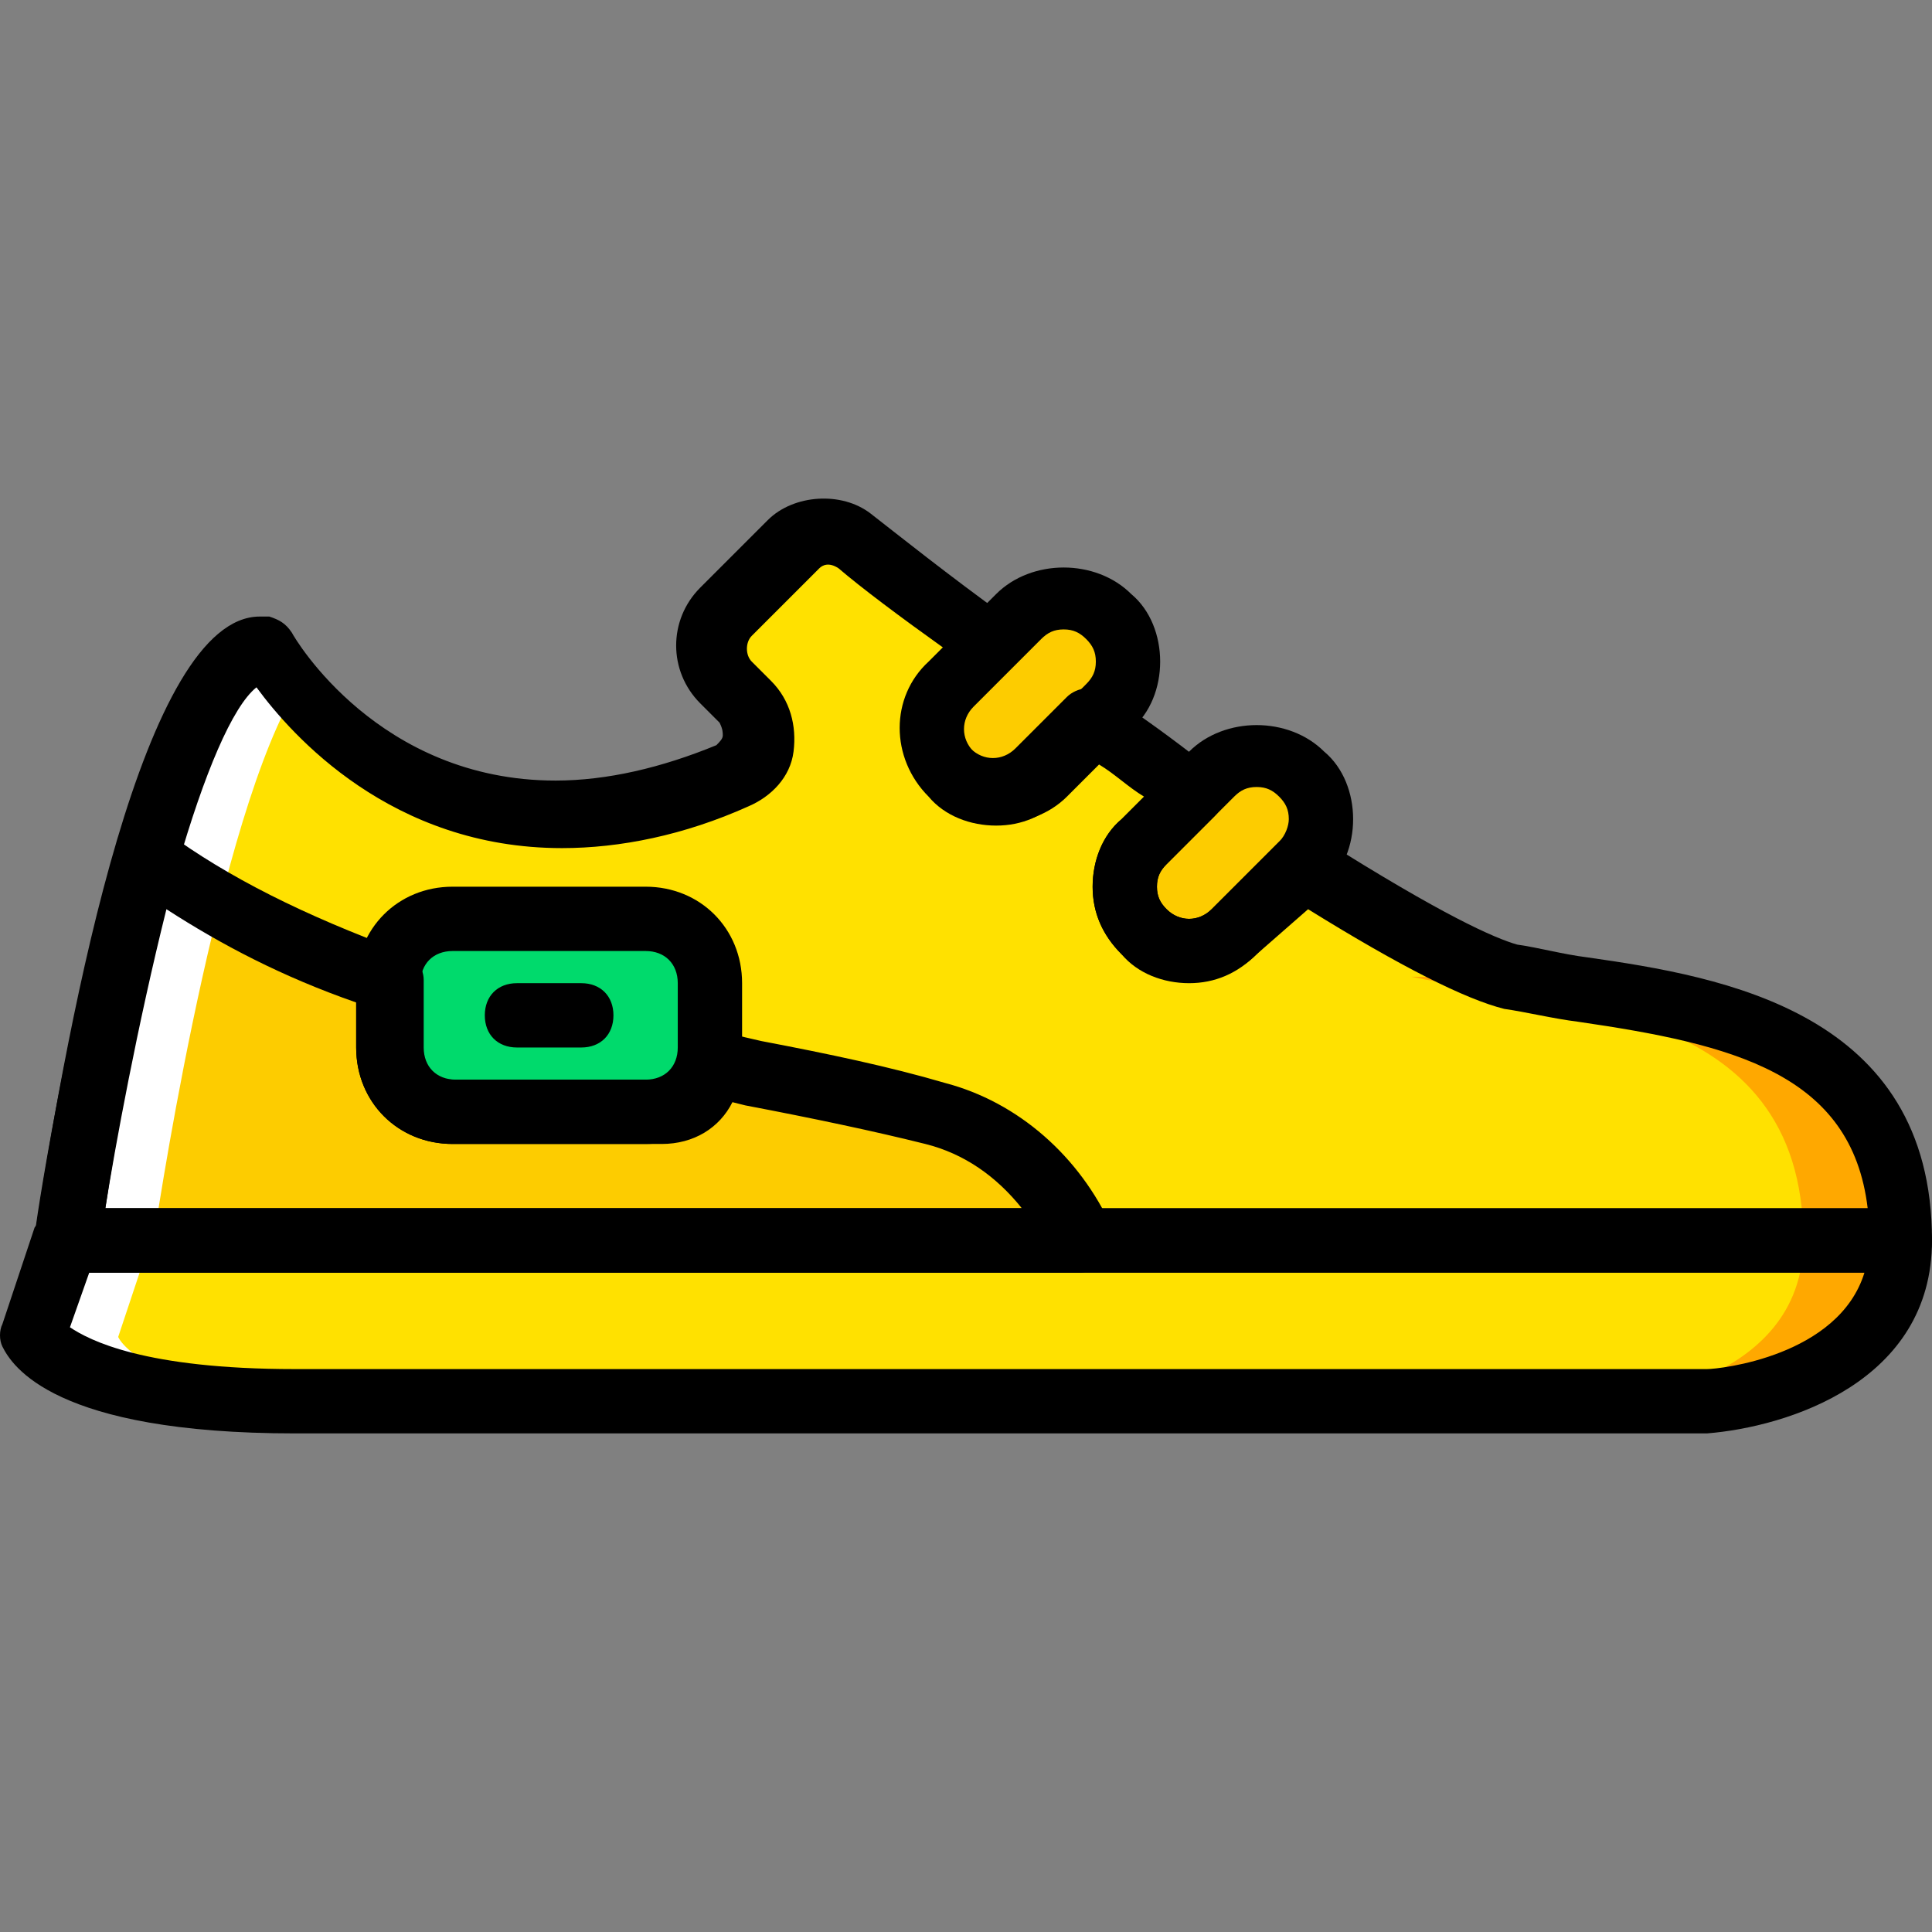
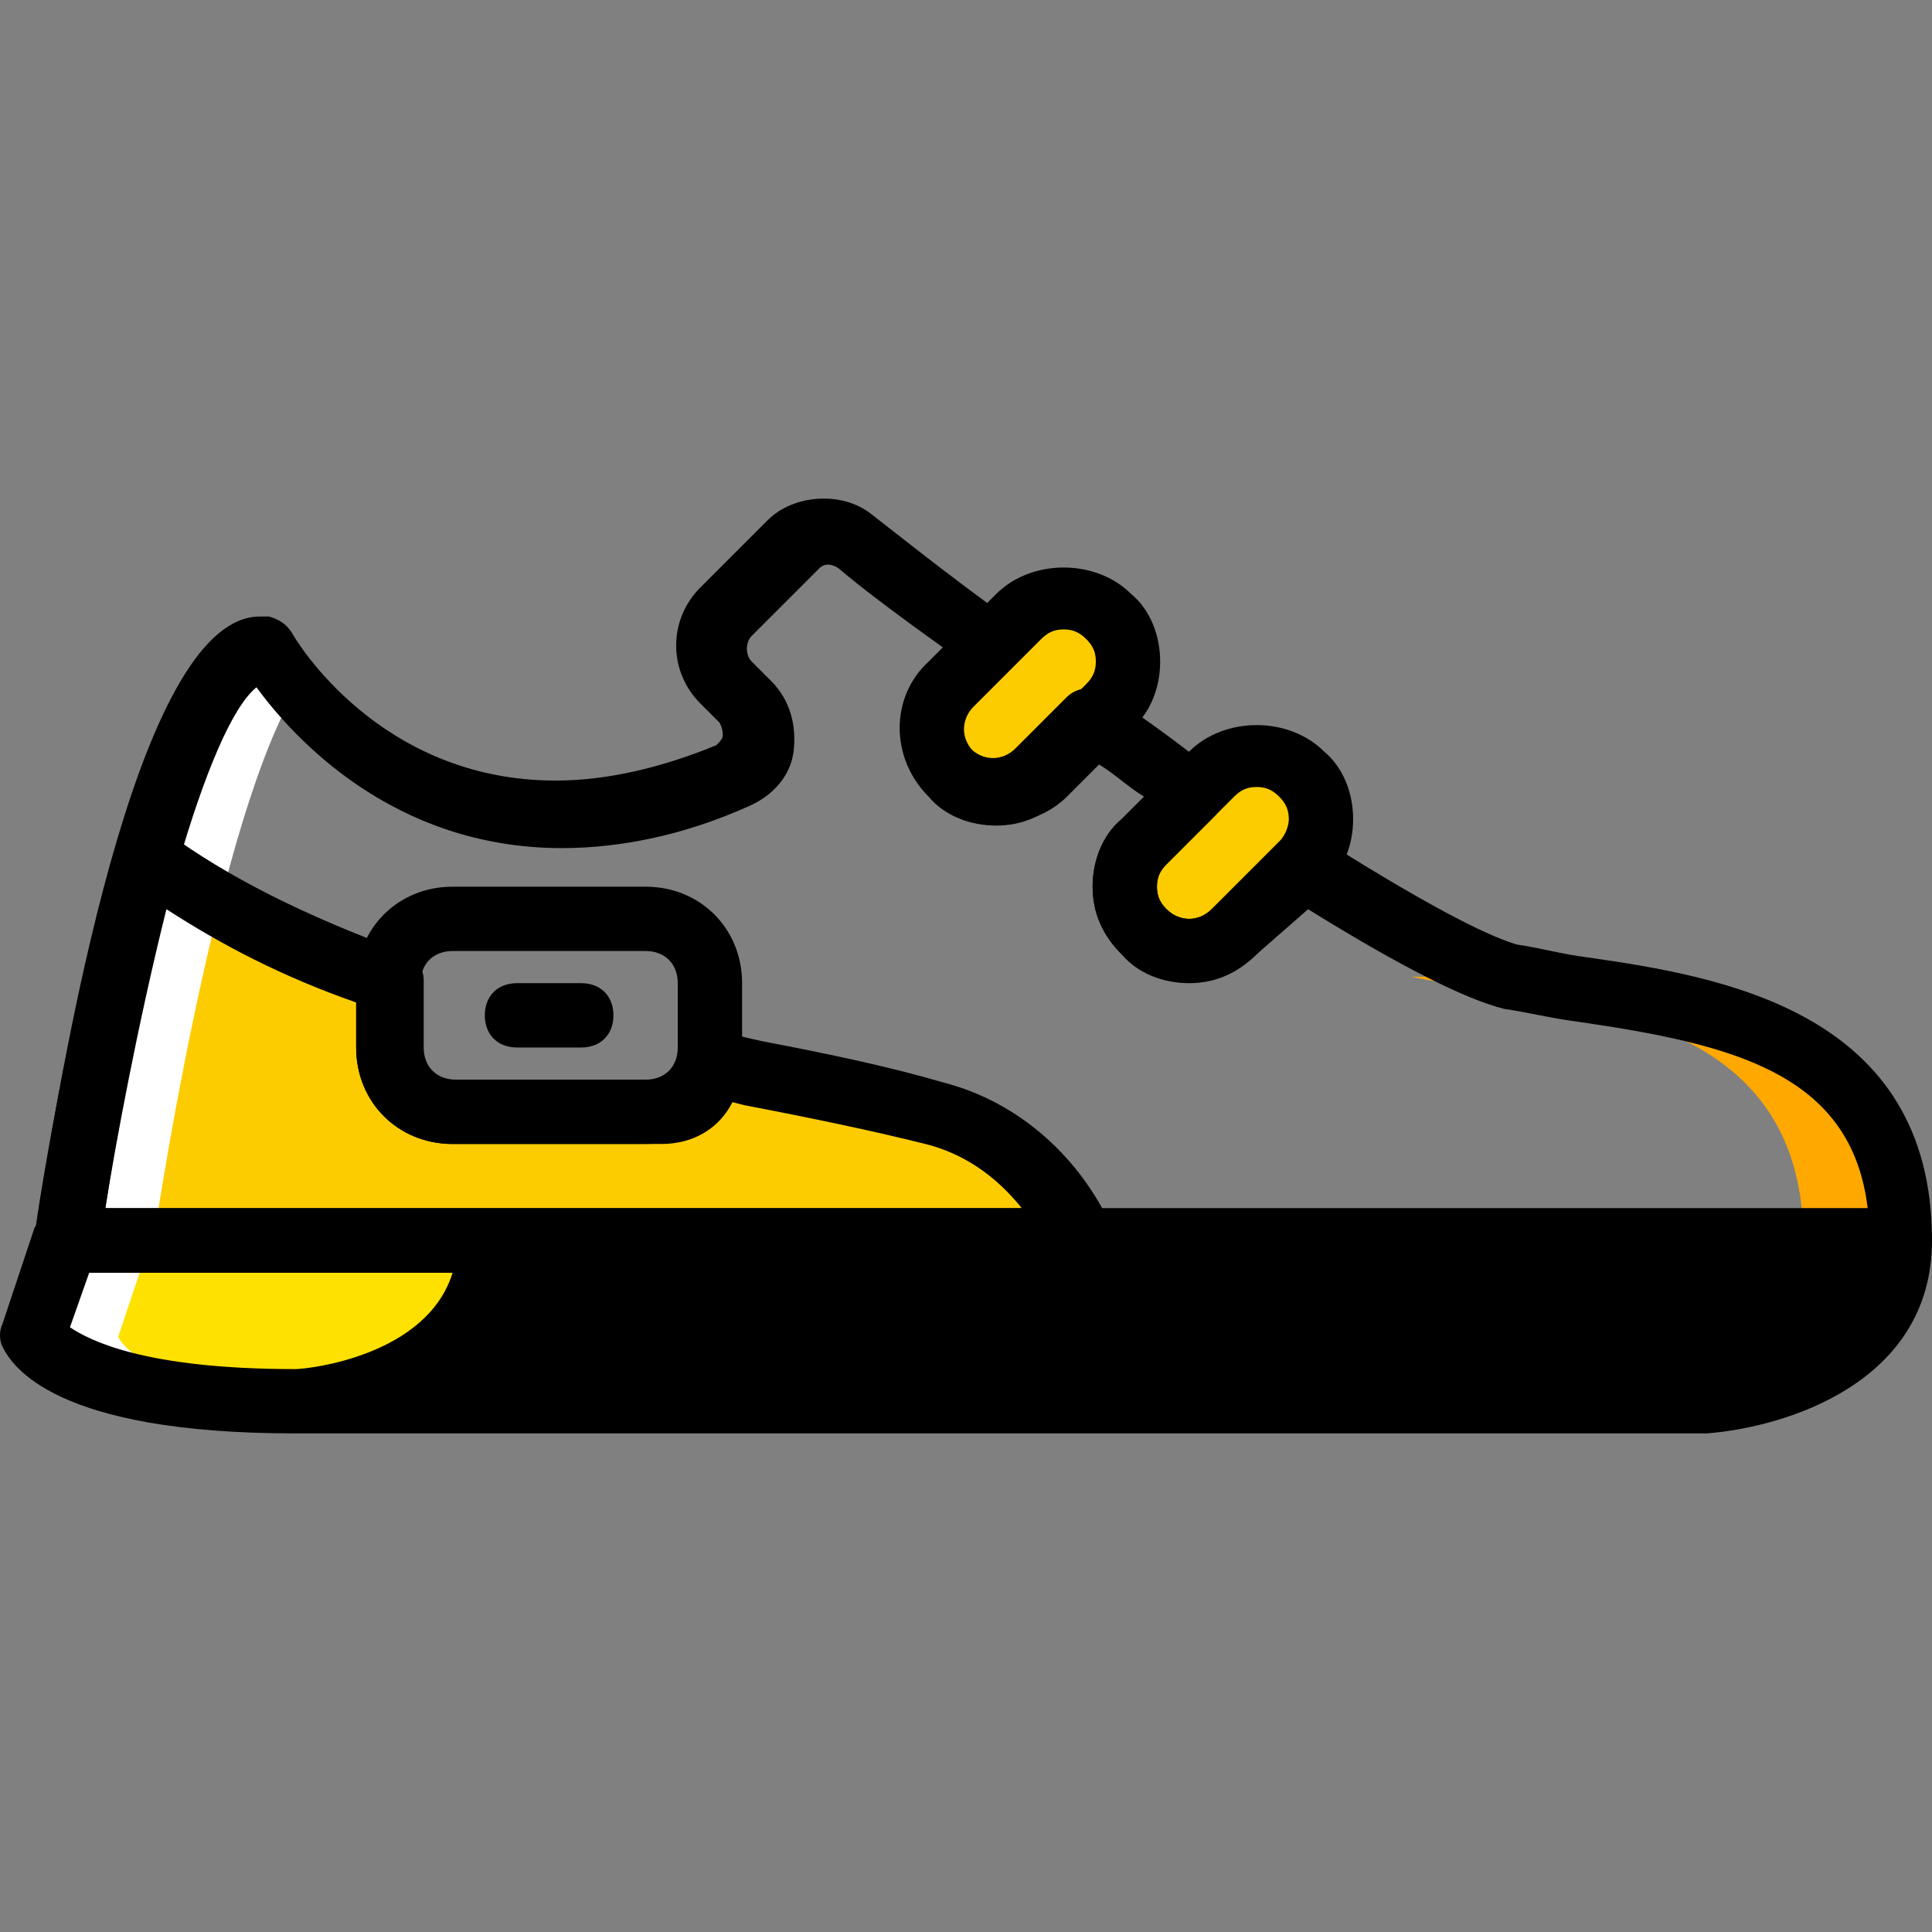
<svg xmlns="http://www.w3.org/2000/svg" height="800px" width="800px" version="1.1" id="Layer_1" viewBox="0 0 512.64 512.64" xml:space="preserve">
  <rect x="0" y="0" width="512.64" height="512.64" fill="#808080" stroke="none" />
  <g transform="translate(0 1)">
    <g>
      <path style="fill:#FDCC00;" d="M252.373,204.411L252.373,204.411c-6.827-6.827-6.827-17.067,0-23.893l17.92-17.92    c6.827-6.827,17.067-6.827,23.893,0c6.827,6.827,6.827,17.067,0,23.893l-17.92,17.92    C269.44,211.237,258.347,211.237,252.373,204.411" />
      <path style="fill:#FDCC00;" d="M303.573,246.224L303.573,246.224c-6.827-6.827-6.827-17.067,0-23.893l17.92-17.92    c6.827-6.827,17.067-6.827,23.893,0l0,0c6.827,6.827,6.827,17.067,0,23.893l-17.92,17.92    C320.64,253.051,309.547,253.051,303.573,246.224" />
    </g>
    <g>
      <path style="fill:#FFE100;" d="M504.107,328.144h-486.4l-8.533,25.6c0,0,6.827,17.067,69.12,17.067h374.613    C452.907,370.811,504.107,367.397,504.107,328.144" />
-       <path style="fill:#FFE100;" d="M400,258.171c-11.093-2.56-31.573-13.653-54.613-29.013l-17.92,17.92    c-6.827,6.827-17.067,6.827-23.893,0c-6.827-6.827-6.827-17.067,0-23.893l12.8-13.653c-8.533-5.973-17.92-11.947-26.453-18.773    l-13.653,13.653c-6.827,6.827-17.067,6.827-23.893,0s-6.827-17.067,0-23.893l10.24-10.24c-15.36-11.093-28.16-21.333-35.84-27.307    c-5.12-3.413-11.947-3.413-16.213,0.853l-17.92,17.92c-5.12,5.12-5.12,13.653,0,18.773l4.267,5.12    c5.973,5.973,4.267,16.213-3.413,19.627c-84.48,35.84-123.733-34.133-123.733-34.133c-28.16-5.12-52.053,157.013-52.053,157.013    h486.4C504.107,264.144,436.693,265.851,400,258.171" />
    </g>
    <path style="fill:#FDCC00;" d="M247.253,294.864c-17.067-4.267-37.547-8.533-58.88-12.8l0,0c0,6.827-5.973,12.8-12.8,12.8h-55.467   c-9.387,0-17.067-7.68-17.067-17.067v-17.92c-23.04-8.533-45.227-18.773-64-32.427c-12.8,44.373-21.333,100.693-21.333,100.693   h268.8C278.827,311.931,265.173,299.131,247.253,294.864" />
-     <path style="fill:#00DA6C;" d="M171.307,294.011h-51.2c-9.387,0-17.067-7.68-17.067-17.067v-17.067   c0-9.387,7.68-17.067,17.067-17.067h51.2c9.387,0,17.067,7.68,17.067,17.067v17.067   C188.373,286.331,180.693,294.011,171.307,294.011" />
    <g>
      <path style="fill:#FFA800;" d="M478.507,328.144c0,39.253-51.2,42.667-51.2,42.667h25.6c0,0,51.2-3.413,51.2-42.667H478.507z" />
      <path style="fill:#FFA800;" d="M374.4,258.171c36.693,7.68,104.107,5.973,104.107,69.973h25.6c0-64-67.413-62.293-104.107-69.973    H374.4z" />
    </g>
    <g>
      <path style="fill:#FFFFFF;" d="M31.36,353.744l8.533-25.6h-25.6l-8.533,25.6c0,0,6.827,17.067,69.12,17.067h25.6    C38.187,370.811,31.36,353.744,31.36,353.744" />
      <path style="fill:#FFFFFF;" d="M67.2,171.131c-28.16-5.12-52.053,157.013-52.053,157.013h25.6c0,0,15.36-105.813,36.693-144.213    C70.613,177.104,67.2,171.131,67.2,171.131" />
    </g>
-     <path d="M452.907,379.344H78.293c-64,0-75.093-17.92-77.653-23.04c-0.853-1.707-0.853-4.267,0-5.973l8.533-25.6   c1.707-2.56,5.12-5.12,8.533-5.12h486.4c5.12,0,8.533,3.413,8.533,8.533C512.64,365.691,474.24,377.637,452.907,379.344   L452.907,379.344z M18.56,351.184c5.12,3.413,19.627,11.093,59.733,11.093h374.613c3.413,0,34.987-3.413,41.813-25.6H23.68   L18.56,351.184z" />
+     <path d="M452.907,379.344H78.293c-64,0-75.093-17.92-77.653-23.04c-0.853-1.707-0.853-4.267,0-5.973l8.533-25.6   c1.707-2.56,5.12-5.12,8.533-5.12h486.4c5.12,0,8.533,3.413,8.533,8.533C512.64,365.691,474.24,377.637,452.907,379.344   L452.907,379.344z M18.56,351.184c5.12,3.413,19.627,11.093,59.733,11.093c3.413,0,34.987-3.413,41.813-25.6H23.68   L18.56,351.184z" />
    <path d="M264.32,218.064c-6.827,0-13.653-2.56-17.92-7.68c-10.24-10.24-10.24-26.453,0-35.84l17.92-17.92   c9.387-9.387,26.453-9.387,35.84,0c5.12,4.267,7.68,11.093,7.68,17.92c0,6.827-2.56,13.653-7.68,17.92l-17.92,17.92   C277.12,215.504,271.147,218.064,264.32,218.064z M282.24,166.011c-2.56,0-4.267,0.853-5.973,2.56l-17.92,17.92   c-3.413,3.413-3.413,8.533,0,11.947c3.413,3.413,8.533,3.413,11.947,0l17.92-17.92c1.707-1.707,2.56-3.413,2.56-5.973   s-0.853-4.267-2.56-5.973S284.8,166.011,282.24,166.011z" />
    <path d="M315.52,259.877c-6.827,0-13.653-2.56-17.92-7.68c-5.12-5.12-7.68-11.093-7.68-17.92c0-6.827,2.56-13.653,7.68-17.92   l17.92-17.92c9.387-9.387,26.453-9.387,35.84,0c5.12,4.267,7.68,11.093,7.68,17.92c0,6.827-2.56,13.653-7.68,17.92l-17.92,17.92   C328.32,257.317,322.347,259.877,315.52,259.877z M333.44,207.824c-2.56,0-4.267,0.853-5.973,2.56l-17.92,17.92   c-1.707,1.707-2.56,3.413-2.56,5.973s0.853,4.267,2.56,5.973c3.413,3.413,8.533,3.413,11.947,0l17.92-17.92   c1.707-1.707,2.56-4.267,2.56-5.973c0-2.56-0.853-4.267-2.56-5.973S336,207.824,333.44,207.824z" />
    <path d="M504.107,336.677h-486.4c-2.56,0-5.12-0.853-6.827-2.56c-0.853-2.56-1.707-5.12-1.707-6.827   c9.387-61.44,29.013-164.693,59.733-164.693c0.853,0,1.707,0,2.56,0c2.56,0.853,4.267,1.707,5.973,4.267   c0.853,1.707,23.04,39.253,69.973,39.253l0,0c13.653,0,28.16-3.413,42.667-9.387c0.853-0.853,1.707-1.707,1.707-2.56   s0-1.707-0.853-3.413l-5.12-5.12c-8.533-8.533-8.533-22.187,0-30.72l17.92-17.92c6.827-6.827,19.627-7.68,27.307-1.707   s20.48,16.213,35.84,27.307c1.707,1.707,3.413,3.413,3.413,5.973s-0.853,5.12-2.56,6.827l-10.24,10.24   c-1.707,1.707-2.56,3.413-2.56,5.973s0.853,4.267,2.56,5.973c3.413,3.413,8.533,3.413,11.947,0l13.653-13.653   c2.56-2.56,7.68-3.413,11.093-0.853c8.533,5.973,17.067,11.947,25.6,18.773c3.413,1.707,5.12,4.267,5.12,6.827   s-0.853,5.12-2.56,6.827l-12.8,12.8c-1.707,1.707-2.56,3.413-2.56,5.973c0,2.56,0.853,4.267,2.56,5.973   c3.413,3.413,8.533,3.413,11.947,0l17.92-17.92c2.56-2.56,7.68-3.413,11.093-0.853c32.427,20.48,46.08,26.453,52.053,28.16   c5.973,0.853,11.947,2.56,18.773,3.413c35.84,5.12,91.307,14.507,91.307,75.093C512.64,333.264,509.227,336.677,504.107,336.677z    M27.947,319.611h467.627c-4.267-35.84-35.84-43.52-76.8-49.493c-6.827-0.853-13.653-2.56-19.627-3.413   c-10.24-2.56-27.307-11.093-52.053-26.453l-13.653,11.947c-9.387,9.387-26.453,9.387-35.84,0c-5.12-5.12-7.68-11.093-7.68-17.92   c0-6.827,2.56-13.653,7.68-17.92l5.973-5.973c-4.267-2.56-7.68-5.973-11.947-8.533l-8.533,8.533c-9.387,9.387-26.453,9.387-35.84,0   c-10.24-10.24-10.24-26.453,0-35.84l3.413-3.413c-11.947-8.533-22.187-16.213-28.16-21.333c-2.56-1.707-4.267-0.853-5.12,0   l-17.92,17.92c-1.707,1.707-1.707,5.12,0,6.827l5.12,5.12c5.12,5.12,6.827,11.947,5.973,18.773   c-0.853,6.827-5.973,11.947-11.947,14.507c-17.067,7.68-34.133,11.093-49.493,11.093l0,0c-45.227,0-71.68-29.867-81.067-42.667   C55.253,191.611,38.187,252.197,27.947,319.611z" />
    <path d="M171.307,302.544h-51.2c-14.507,0-25.6-11.093-25.6-25.6v-17.067c0-14.507,11.093-25.6,25.6-25.6h51.2   c14.507,0,25.6,11.093,25.6,25.6v17.067C196.907,291.451,185.813,302.544,171.307,302.544z M120.107,251.344   c-5.12,0-8.533,3.413-8.533,8.533v17.067c0,5.12,3.413,8.533,8.533,8.533h51.2c5.12,0,8.533-3.413,8.533-8.533v-17.067   c0-5.12-3.413-8.533-8.533-8.533H120.107z" />
    <path d="M286.507,336.677h-268.8c-2.56,0-5.12-0.853-6.827-2.56c-0.853-2.56-1.707-5.12-1.707-6.827   c0-2.56,8.533-57.173,21.333-102.4c0.853-2.56,2.56-5.12,5.12-5.973c3.413-1.707,5.973-0.853,8.533,0.853   c16.213,11.947,36.693,22.187,62.293,31.573c3.413,0.853,5.973,4.267,5.973,7.68v17.92c0,5.12,3.413,8.533,8.533,8.533h55.467   c2.56,0,4.267-1.707,4.267-4.267s0.853-5.12,3.413-6.827s4.267-2.56,6.827-1.707l11.093,2.56   c17.92,3.413,34.133,6.827,48.64,11.093c19.627,5.12,35.84,19.627,44.373,38.4c0.853,2.56,0.853,5.973-0.853,8.533   C292.48,334.971,289.067,336.677,286.507,336.677z M27.947,319.611h243.2c-6.827-8.533-15.36-14.507-25.6-17.067   c-13.653-3.413-29.867-6.827-47.787-10.24l-3.413-0.853c-3.413,6.827-10.24,11.093-18.773,11.093h-55.467   c-14.507,0-25.6-11.093-25.6-25.6v-11.947c-19.627-6.827-35.84-15.36-50.347-24.747C36.48,270.971,30.507,303.397,27.947,319.611z" />
    <path d="M154.24,276.944h-17.067c-5.12,0-8.533-3.413-8.533-8.533c0-5.12,3.413-8.533,8.533-8.533h17.067   c5.12,0,8.533,3.413,8.533,8.533C162.773,273.531,159.36,276.944,154.24,276.944z" />
  </g>
</svg>